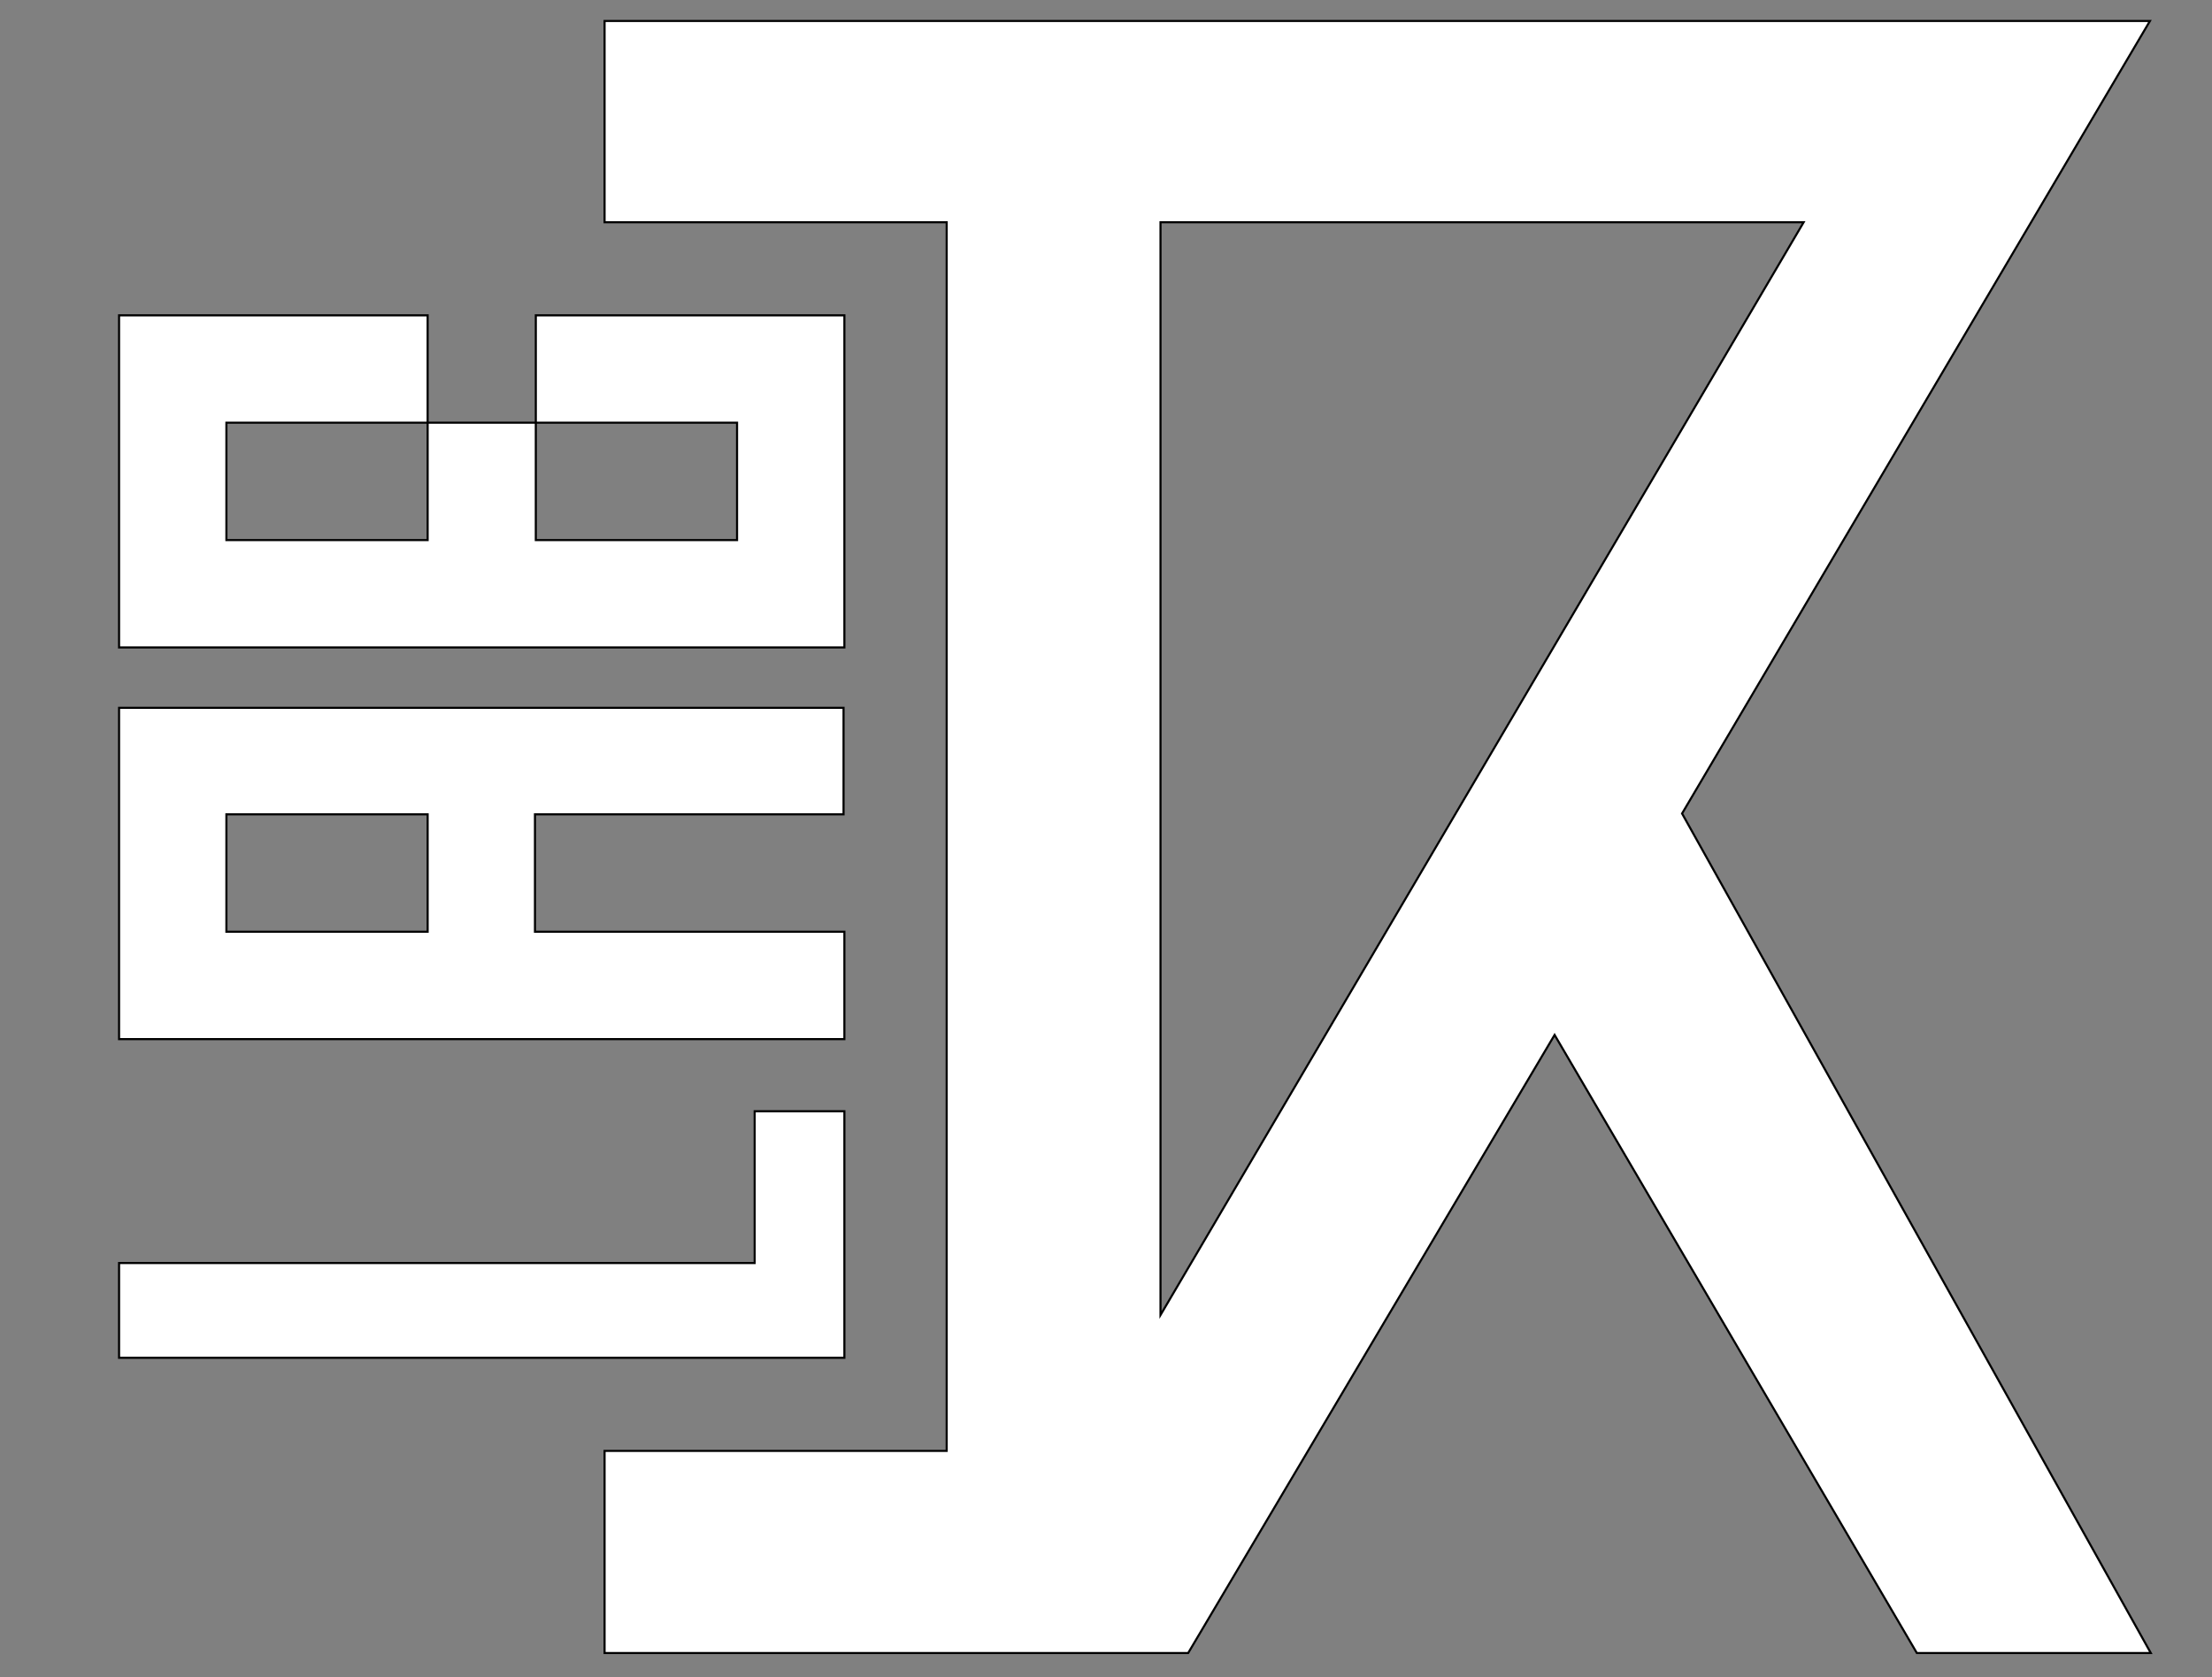
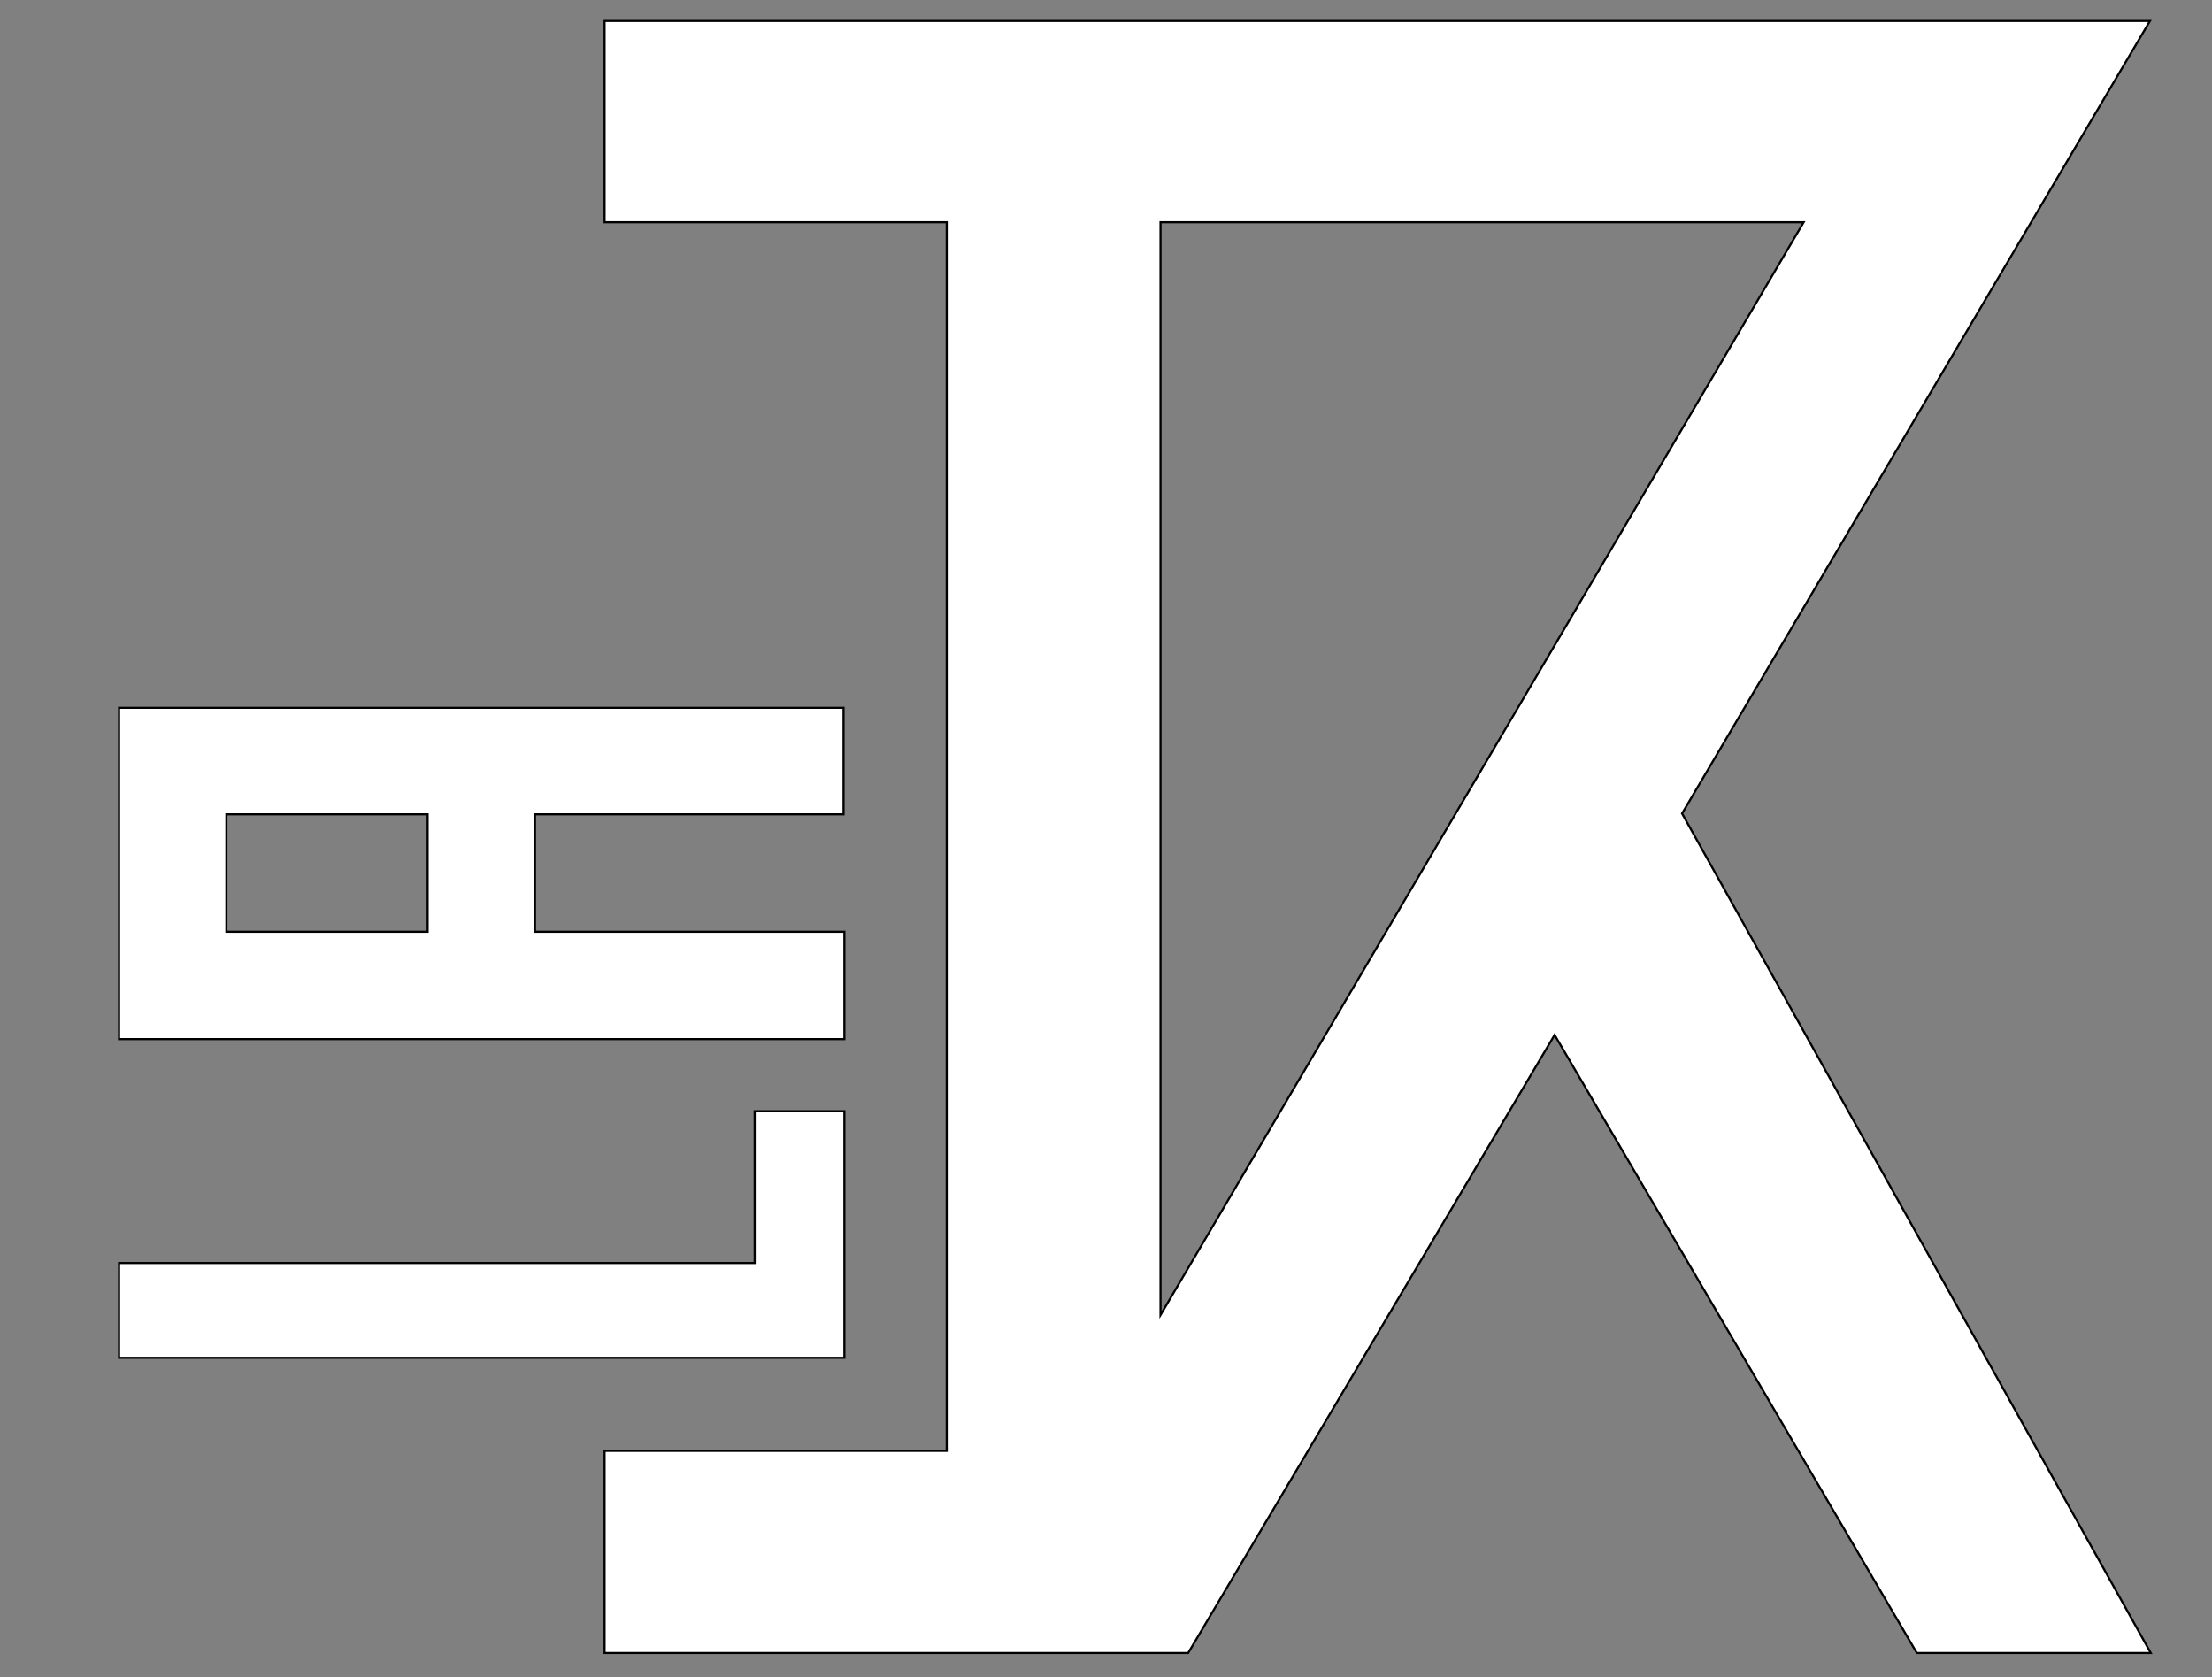
<svg xmlns="http://www.w3.org/2000/svg" version="1.1" id="Calque_1" x="0px" y="0px" viewBox="0 0 263.8 200" style="enable-background:new 0 0 263.8 200;" xml:space="preserve">
  <rect x="0" y="0" width="263.8" height="200" fill="#808080" stroke="none" />
  <style type="text/css">.st0{fill:#FFFFFF;stroke:#000000;stroke-width:0.25;stroke-miterlimit:10;}</style>
  <g>
    <g>
      <path class="st0" d="M256.4,2.5H125.7l0,0H72.1v24h40.8V173H72.1v24.1h40.8l0,0h28.8l43.7-73.7l43.2,73.7h27.9L200.6,97L256.4,2.5 z M138.4,156.8V26.5h76.7L138.4,156.8z" />
    </g>
  </g>
  <g>
    <path class="st0" d="M14.2,97.1v14v12.8h86.5v-12.8H63.8v-14h36.8V84.4H63.8H51H27H14.2V97.1z M51,97.1v14H27v-14H51z" />
-     <path class="st0" d="M14.2,50.4v14v12.8h86.5V64.3v-14V37.6H87.9h-24v12.8H51V37.6H27H14.2V50.4z M87.9,50.4v14h-24v-14H87.9z M51,50.4v14H27v-14H51z" />
    <polygon class="st0" points="90,150.6 24.9,150.6 14.2,150.6 14.2,161.9 32.1,161.9 90,161.9 100.7,161.9 100.7,156.3 100.7,132.5 90,132.5 " />
  </g>
</svg>